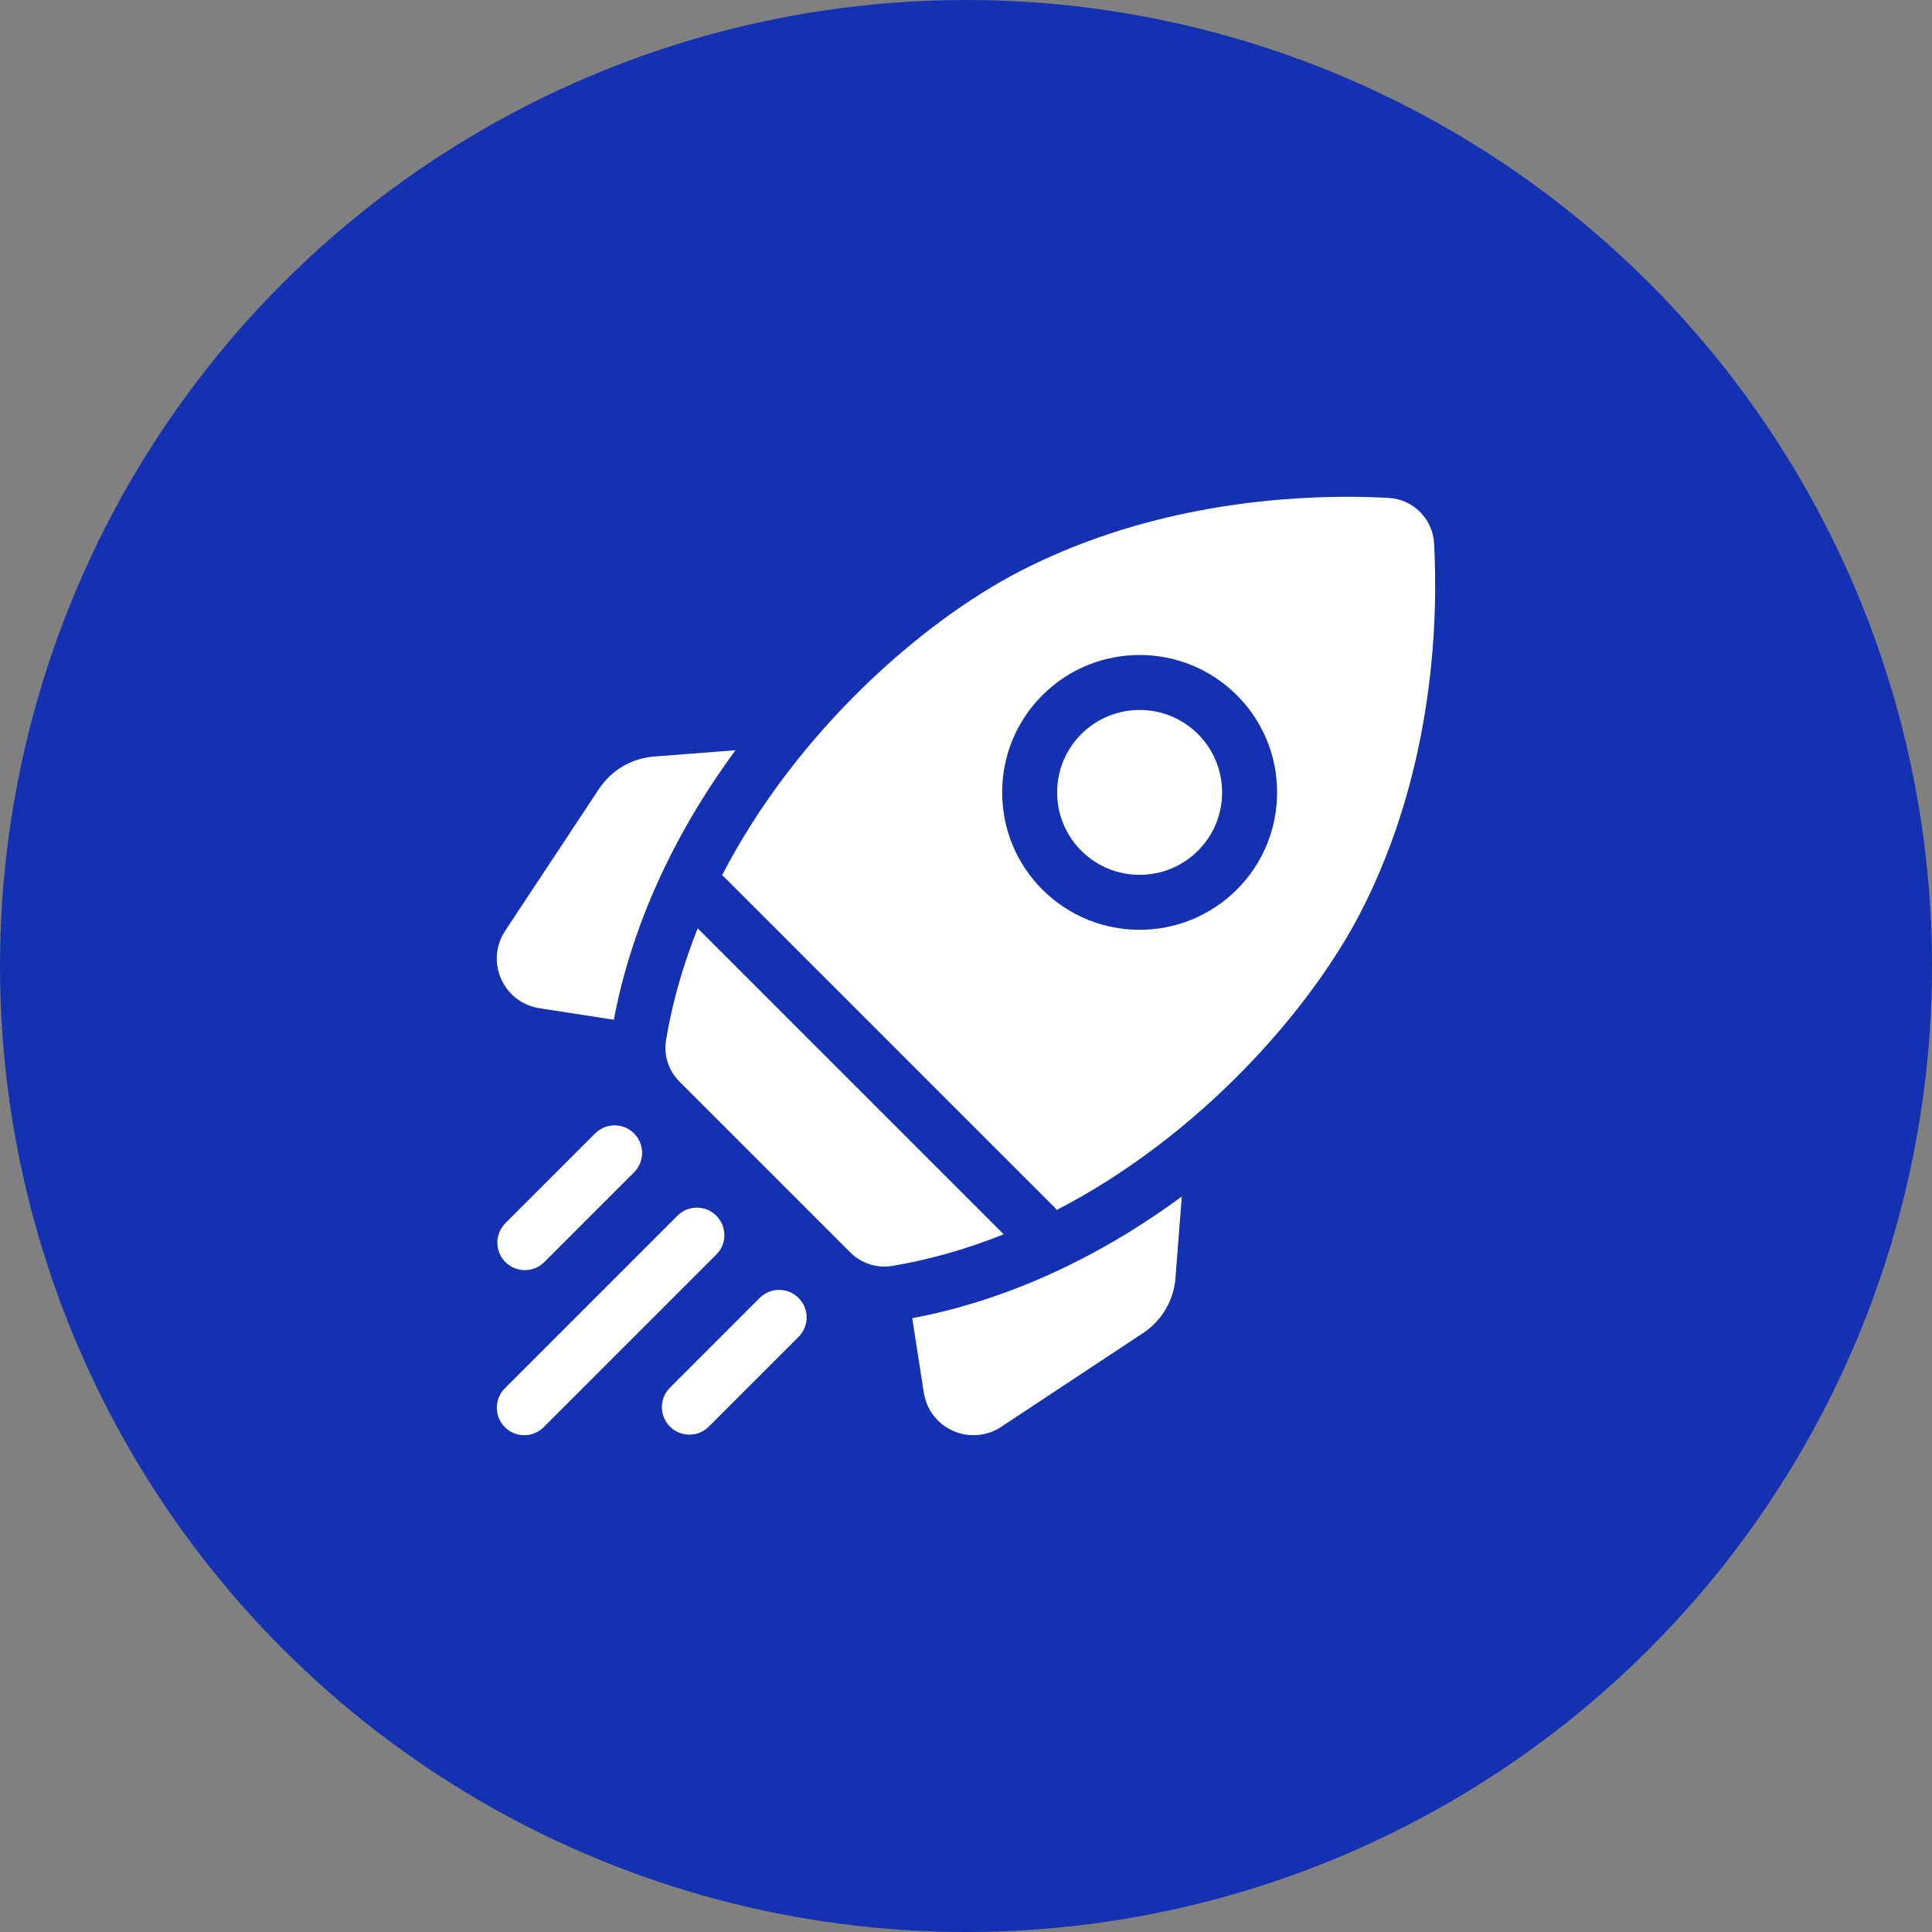
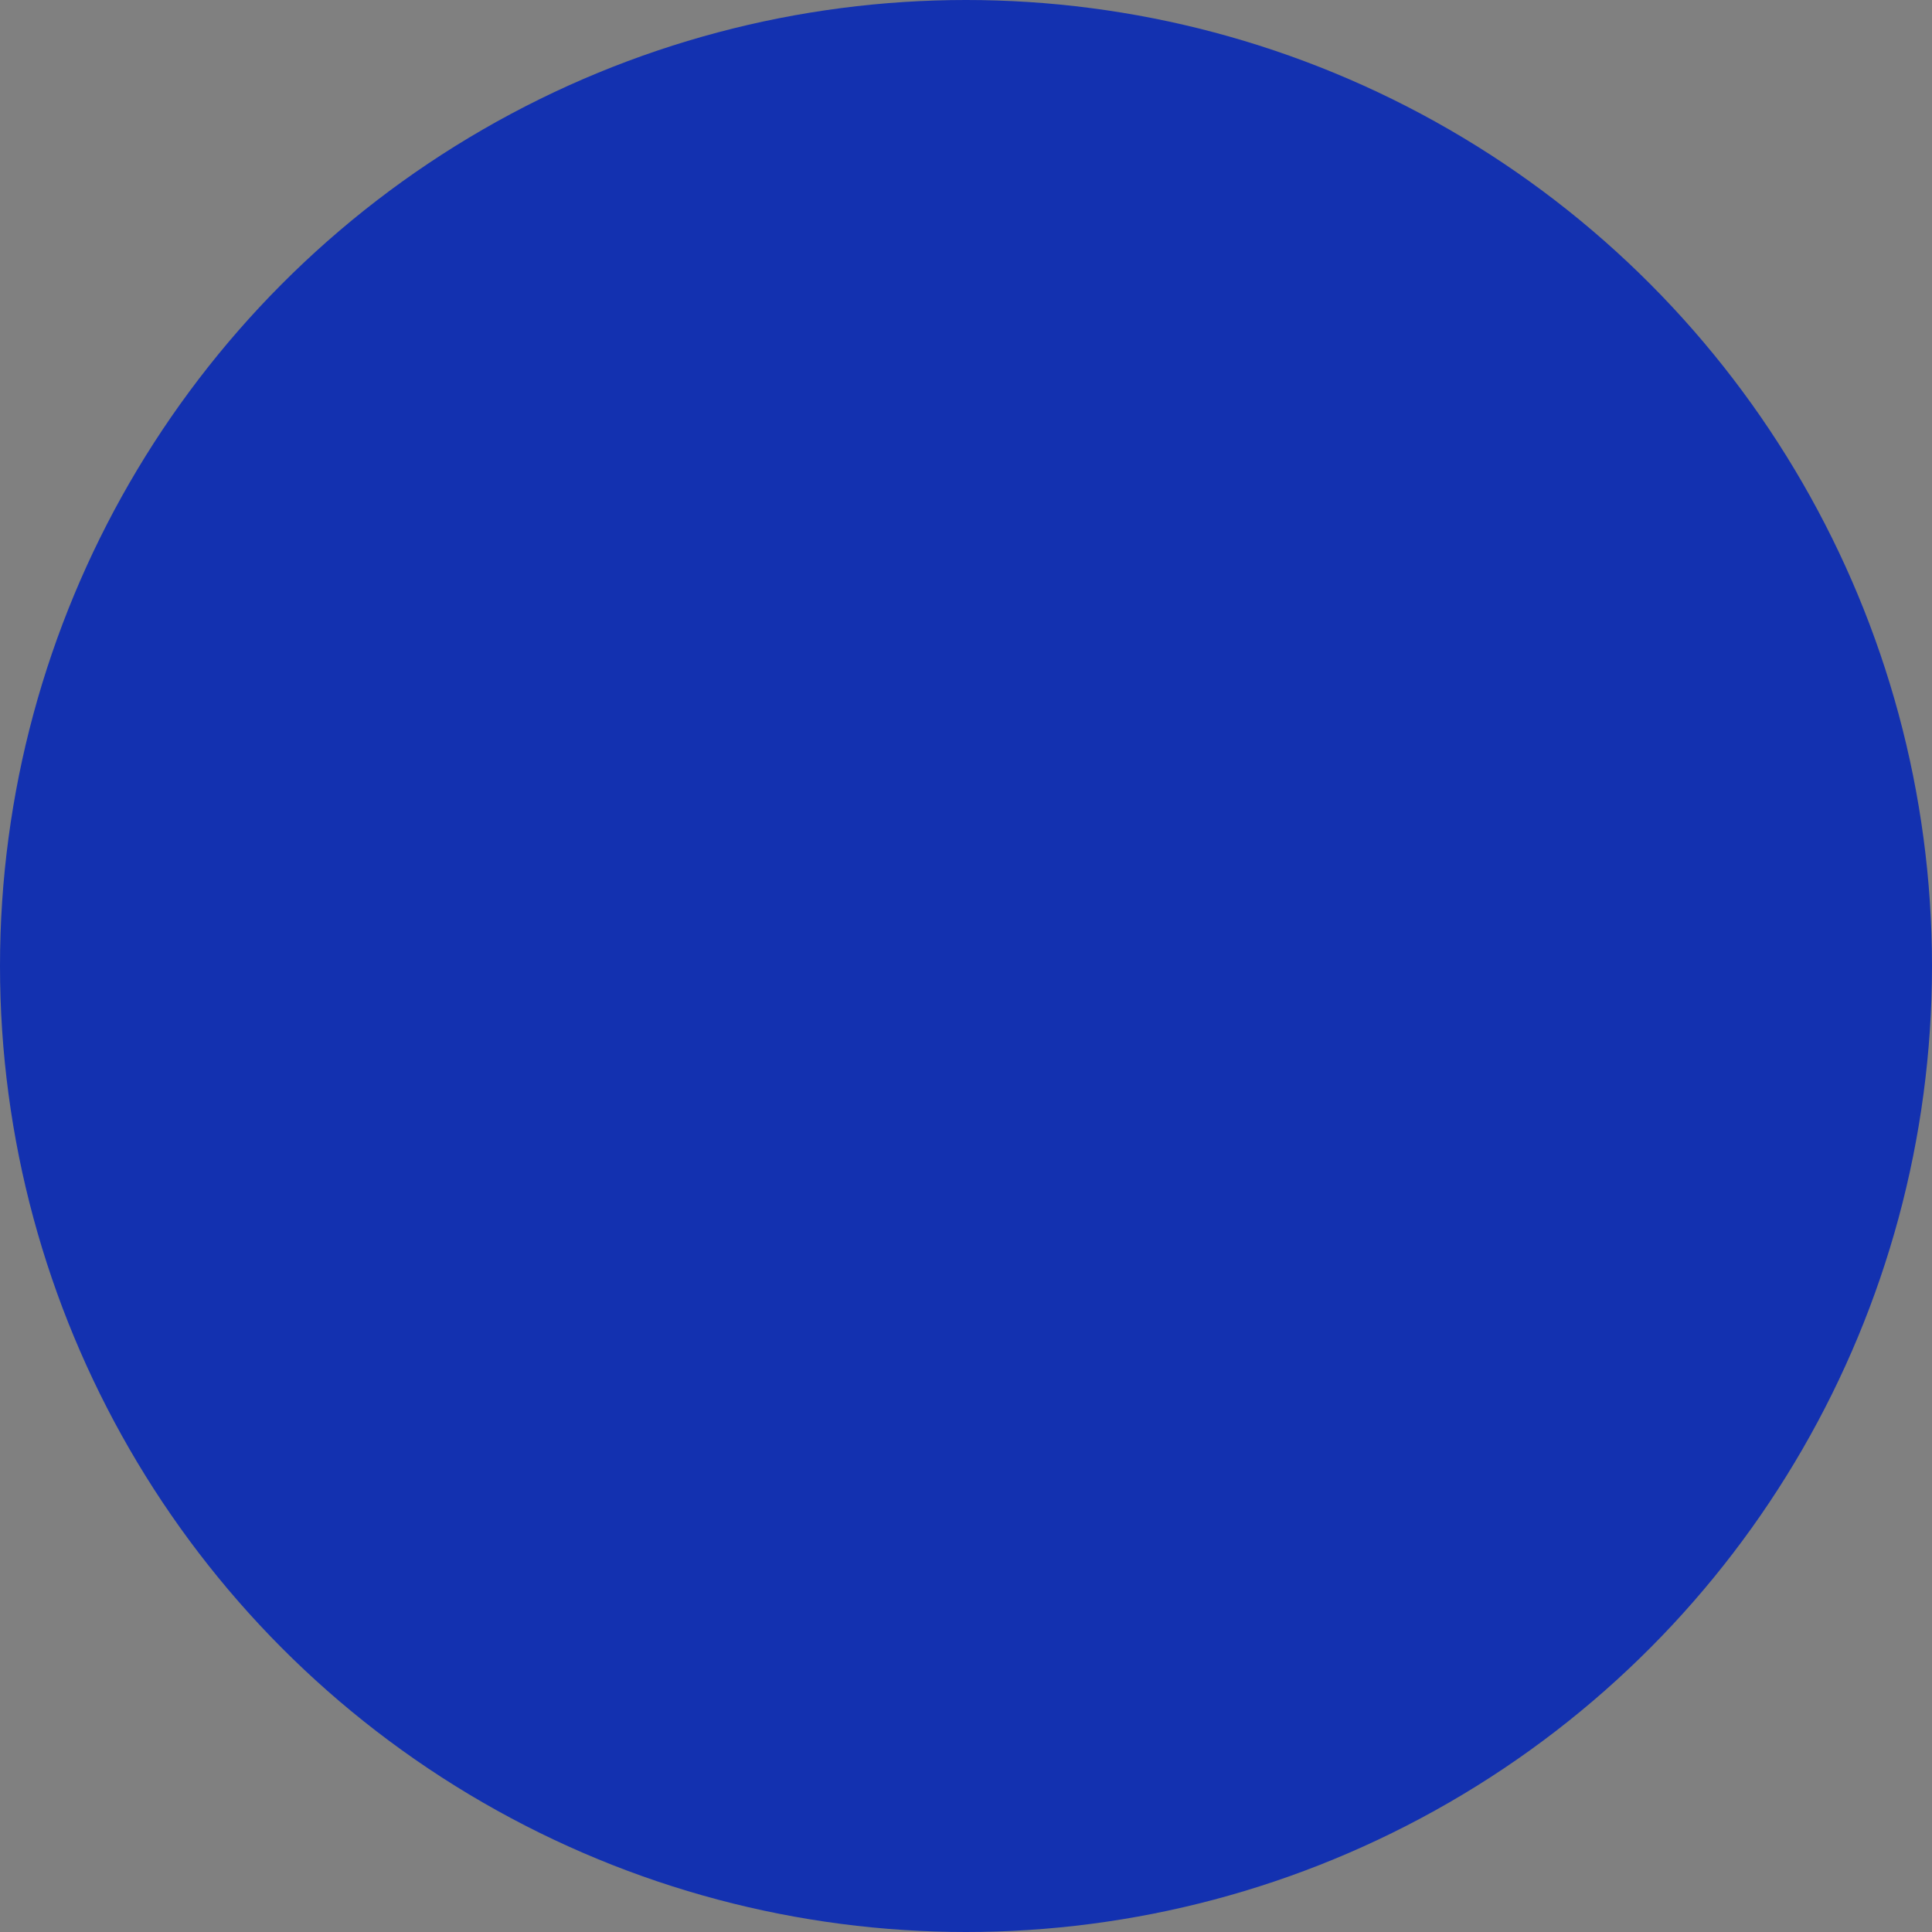
<svg xmlns="http://www.w3.org/2000/svg" width="50" height="50" viewBox="0 0 50 50" fill="none">
  <rect x="0" y="0" width="50" height="50" fill="#808080" stroke="none" />
  <circle cx="25" cy="25" r="25" fill="#1331B0" />
  <g clip-path="url(#clip0_0_581)">
    <path d="M19.035 19.416L16.931 19.579C16.345 19.624 15.824 19.931 15.5 20.42L13.073 24.09C12.828 24.462 12.789 24.927 12.969 25.334C13.149 25.741 13.519 26.025 13.959 26.093L15.886 26.391C16.337 24 17.415 21.614 19.035 19.416Z" fill="white" />
-     <path d="M23.609 34.115L23.908 36.041C23.976 36.481 24.26 36.851 24.667 37.032C24.836 37.106 25.015 37.143 25.194 37.143C25.444 37.143 25.693 37.07 25.91 36.927L29.58 34.501C30.07 34.177 30.377 33.655 30.422 33.07L30.584 30.966C28.387 32.585 26.001 33.664 23.609 34.115Z" fill="white" />
-     <path d="M22.885 32.779C22.952 32.779 23.019 32.774 23.086 32.763C24.088 32.595 25.054 32.313 25.975 31.943L18.057 24.025C17.688 24.947 17.405 25.912 17.238 26.914C17.172 27.309 17.304 27.712 17.587 27.995L22.006 32.413C22.241 32.648 22.558 32.779 22.885 32.779Z" fill="white" />
    <path d="M35.206 23.625C37.144 19.879 37.216 15.92 37.114 14.064C37.08 13.428 36.573 12.921 35.937 12.886C35.634 12.869 35.276 12.857 34.872 12.857C32.796 12.857 29.511 13.172 26.375 14.794C23.883 16.083 20.615 18.921 18.687 22.652C18.71 22.669 18.732 22.688 18.753 22.709L27.291 31.247C27.312 31.268 27.331 31.29 27.349 31.313C31.079 29.385 33.917 26.117 35.206 23.625ZM26.978 17.991C28.365 16.605 30.622 16.604 32.009 17.991C32.681 18.663 33.051 19.557 33.051 20.507C33.051 21.457 32.681 22.351 32.009 23.023C31.315 23.716 30.404 24.063 29.493 24.063C28.582 24.063 27.671 23.716 26.978 23.023C26.306 22.351 25.936 21.457 25.936 20.507C25.936 19.557 26.306 18.663 26.978 17.991Z" fill="white" />
    <path d="M27.984 22.017C28.816 22.849 30.17 22.849 31.003 22.017C31.406 21.614 31.628 21.078 31.628 20.508C31.628 19.937 31.406 19.401 31.003 18.998C30.587 18.582 30.04 18.374 29.493 18.374C28.947 18.374 28.4 18.582 27.984 18.998C27.581 19.401 27.359 19.937 27.359 20.508C27.359 21.078 27.581 21.614 27.984 22.017Z" fill="white" />
-     <path d="M13.583 32.871C13.765 32.871 13.947 32.801 14.086 32.663L16.409 30.34C16.687 30.062 16.687 29.611 16.409 29.333C16.131 29.055 15.681 29.055 15.403 29.333L13.08 31.656C12.802 31.934 12.802 32.385 13.08 32.663C13.219 32.801 13.401 32.871 13.583 32.871Z" fill="white" />
    <path d="M18.538 31.462C18.26 31.184 17.81 31.184 17.532 31.462L13.066 35.928C12.788 36.206 12.788 36.657 13.066 36.935C13.205 37.074 13.387 37.143 13.569 37.143C13.751 37.143 13.933 37.074 14.072 36.934L18.538 32.468C18.816 32.191 18.816 31.74 18.538 31.462Z" fill="white" />
-     <path d="M19.66 33.591L17.338 35.914C17.06 36.192 17.06 36.642 17.338 36.92C17.477 37.059 17.659 37.129 17.841 37.129C18.023 37.129 18.205 37.059 18.344 36.92L20.667 34.597C20.945 34.319 20.945 33.869 20.667 33.591C20.389 33.313 19.938 33.313 19.66 33.591Z" fill="white" />
  </g>
  <defs>
    <clipPath id="clip0_0_581">
-       <rect width="24.286" height="24.286" fill="white" transform="translate(12.857 12.857)" />
-     </clipPath>
+       </clipPath>
  </defs>
</svg>